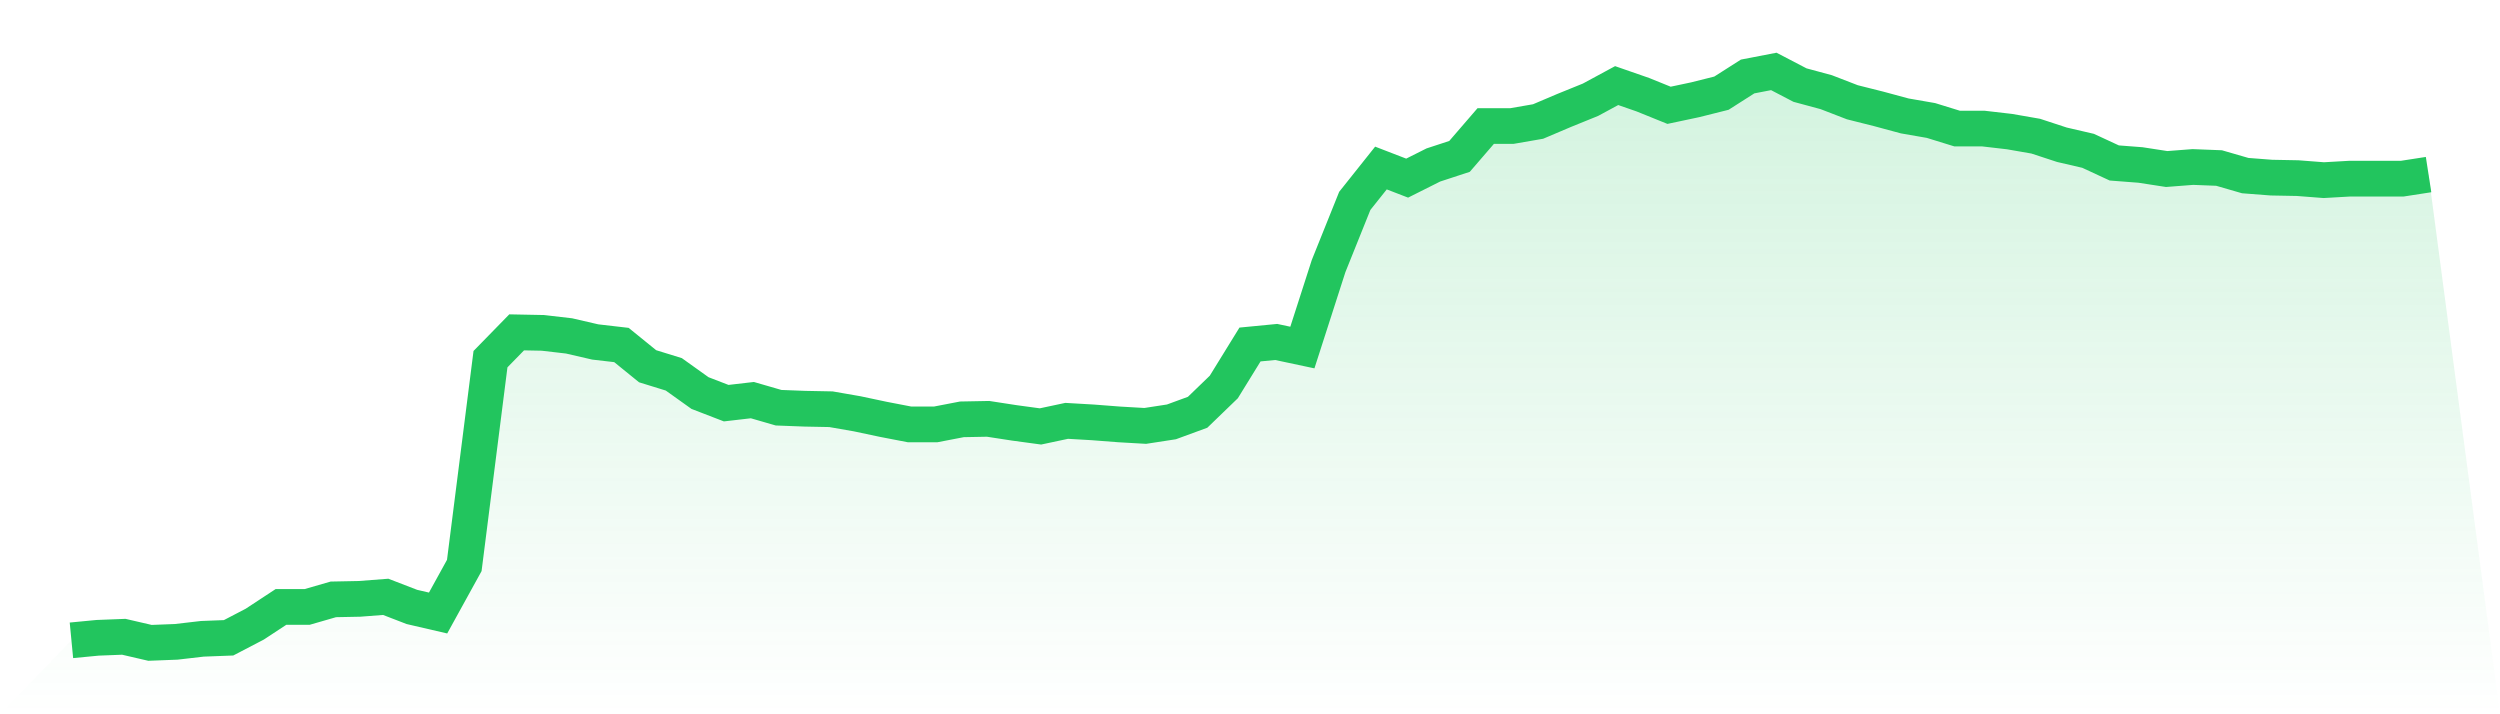
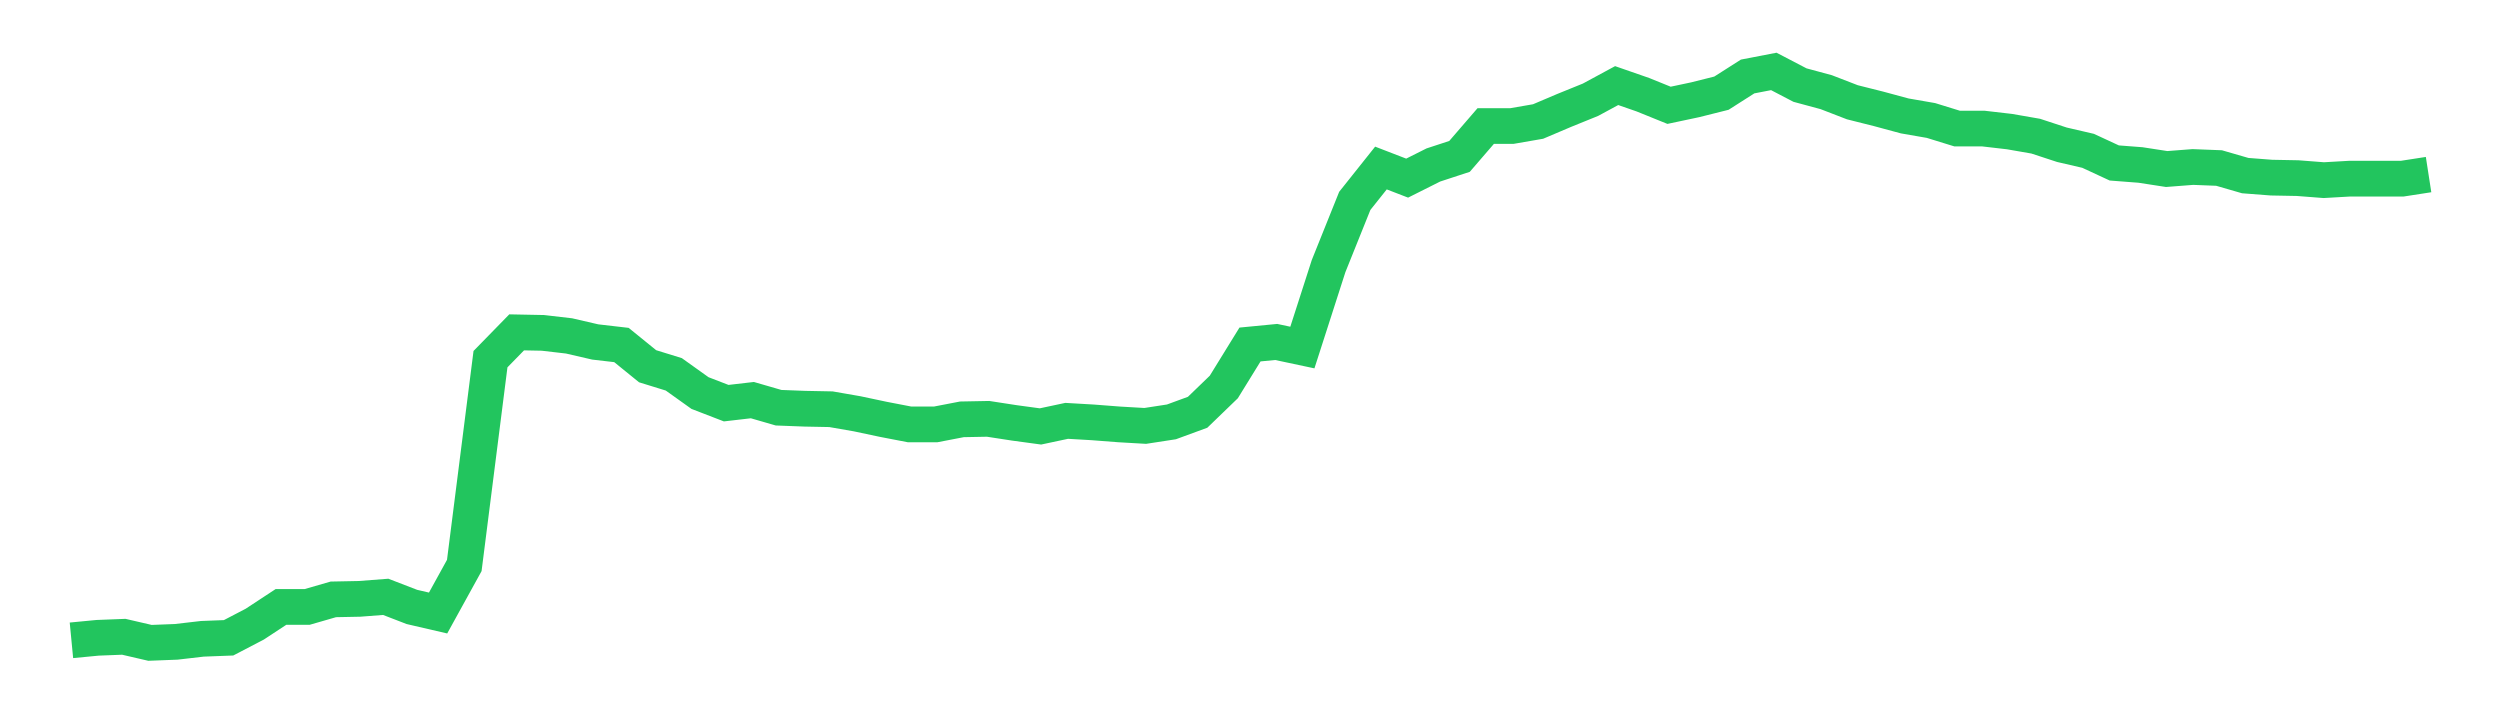
<svg xmlns="http://www.w3.org/2000/svg" viewBox="0 0 140 40">
  <defs>
    <linearGradient id="gradient" x1="0" x2="0" y1="0" y2="1">
      <stop offset="0%" stop-color="#22c55e" stop-opacity="0.2" />
      <stop offset="100%" stop-color="#22c55e" stop-opacity="0" />
    </linearGradient>
  </defs>
-   <path d="M4,35.858 L4,35.858 L5.467,35.717 L6.933,35.66 L8.4,36 L9.867,35.943 L11.333,35.773 L12.8,35.717 L14.267,34.952 L15.733,33.989 L17.2,33.989 L18.667,33.565 L20.133,33.536 L21.6,33.423 L23.067,33.989 L24.533,34.329 L26,31.667 L27.467,20.113 L28.933,18.612 L30.4,18.641 L31.867,18.811 L33.333,19.15 L34.8,19.32 L36.267,20.51 L37.733,20.963 L39.2,22.011 L40.667,22.577 L42.133,22.407 L43.6,22.832 L45.067,22.888 L46.533,22.917 L48,23.172 L49.467,23.483 L50.933,23.766 L52.4,23.766 L53.867,23.483 L55.333,23.455 L56.8,23.681 L58.267,23.88 L59.733,23.568 L61.2,23.653 L62.667,23.766 L64.133,23.851 L65.6,23.625 L67.067,23.087 L68.533,21.671 L70,19.292 L71.467,19.15 L72.933,19.462 L74.4,14.903 L75.867,11.25 L77.333,9.409 L78.8,9.975 L80.267,9.239 L81.733,8.758 L83.2,7.058 L84.667,7.058 L86.133,6.804 L87.6,6.181 L89.067,5.586 L90.533,4.793 L92,5.303 L93.467,5.897 L94.933,5.586 L96.4,5.218 L97.867,4.283 L99.333,4 L100.8,4.765 L102.267,5.161 L103.733,5.727 L105.2,6.096 L106.667,6.492 L108.133,6.747 L109.6,7.2 L111.067,7.2 L112.533,7.37 L114,7.625 L115.467,8.106 L116.933,8.446 L118.4,9.126 L119.867,9.239 L121.333,9.465 L122.8,9.352 L124.267,9.409 L125.733,9.834 L127.2,9.947 L128.667,9.975 L130.133,10.088 L131.6,10.004 L133.067,10.004 L134.533,10.004 L136,9.777 L140,40 L0,40 z" fill="url(#gradient)" />
  <path d="M4,35.858 L4,35.858 L5.467,35.717 L6.933,35.66 L8.4,36 L9.867,35.943 L11.333,35.773 L12.8,35.717 L14.267,34.952 L15.733,33.989 L17.2,33.989 L18.667,33.565 L20.133,33.536 L21.6,33.423 L23.067,33.989 L24.533,34.329 L26,31.667 L27.467,20.113 L28.933,18.612 L30.4,18.641 L31.867,18.811 L33.333,19.15 L34.8,19.32 L36.267,20.51 L37.733,20.963 L39.2,22.011 L40.667,22.577 L42.133,22.407 L43.6,22.832 L45.067,22.888 L46.533,22.917 L48,23.172 L49.467,23.483 L50.933,23.766 L52.4,23.766 L53.867,23.483 L55.333,23.455 L56.8,23.681 L58.267,23.88 L59.733,23.568 L61.2,23.653 L62.667,23.766 L64.133,23.851 L65.6,23.625 L67.067,23.087 L68.533,21.671 L70,19.292 L71.467,19.15 L72.933,19.462 L74.4,14.903 L75.867,11.25 L77.333,9.409 L78.8,9.975 L80.267,9.239 L81.733,8.758 L83.2,7.058 L84.667,7.058 L86.133,6.804 L87.6,6.181 L89.067,5.586 L90.533,4.793 L92,5.303 L93.467,5.897 L94.933,5.586 L96.4,5.218 L97.867,4.283 L99.333,4 L100.8,4.765 L102.267,5.161 L103.733,5.727 L105.2,6.096 L106.667,6.492 L108.133,6.747 L109.6,7.2 L111.067,7.2 L112.533,7.37 L114,7.625 L115.467,8.106 L116.933,8.446 L118.4,9.126 L119.867,9.239 L121.333,9.465 L122.8,9.352 L124.267,9.409 L125.733,9.834 L127.2,9.947 L128.667,9.975 L130.133,10.088 L131.6,10.004 L133.067,10.004 L134.533,10.004 L136,9.777" fill="none" stroke="#22c55e" stroke-width="2" />
</svg>